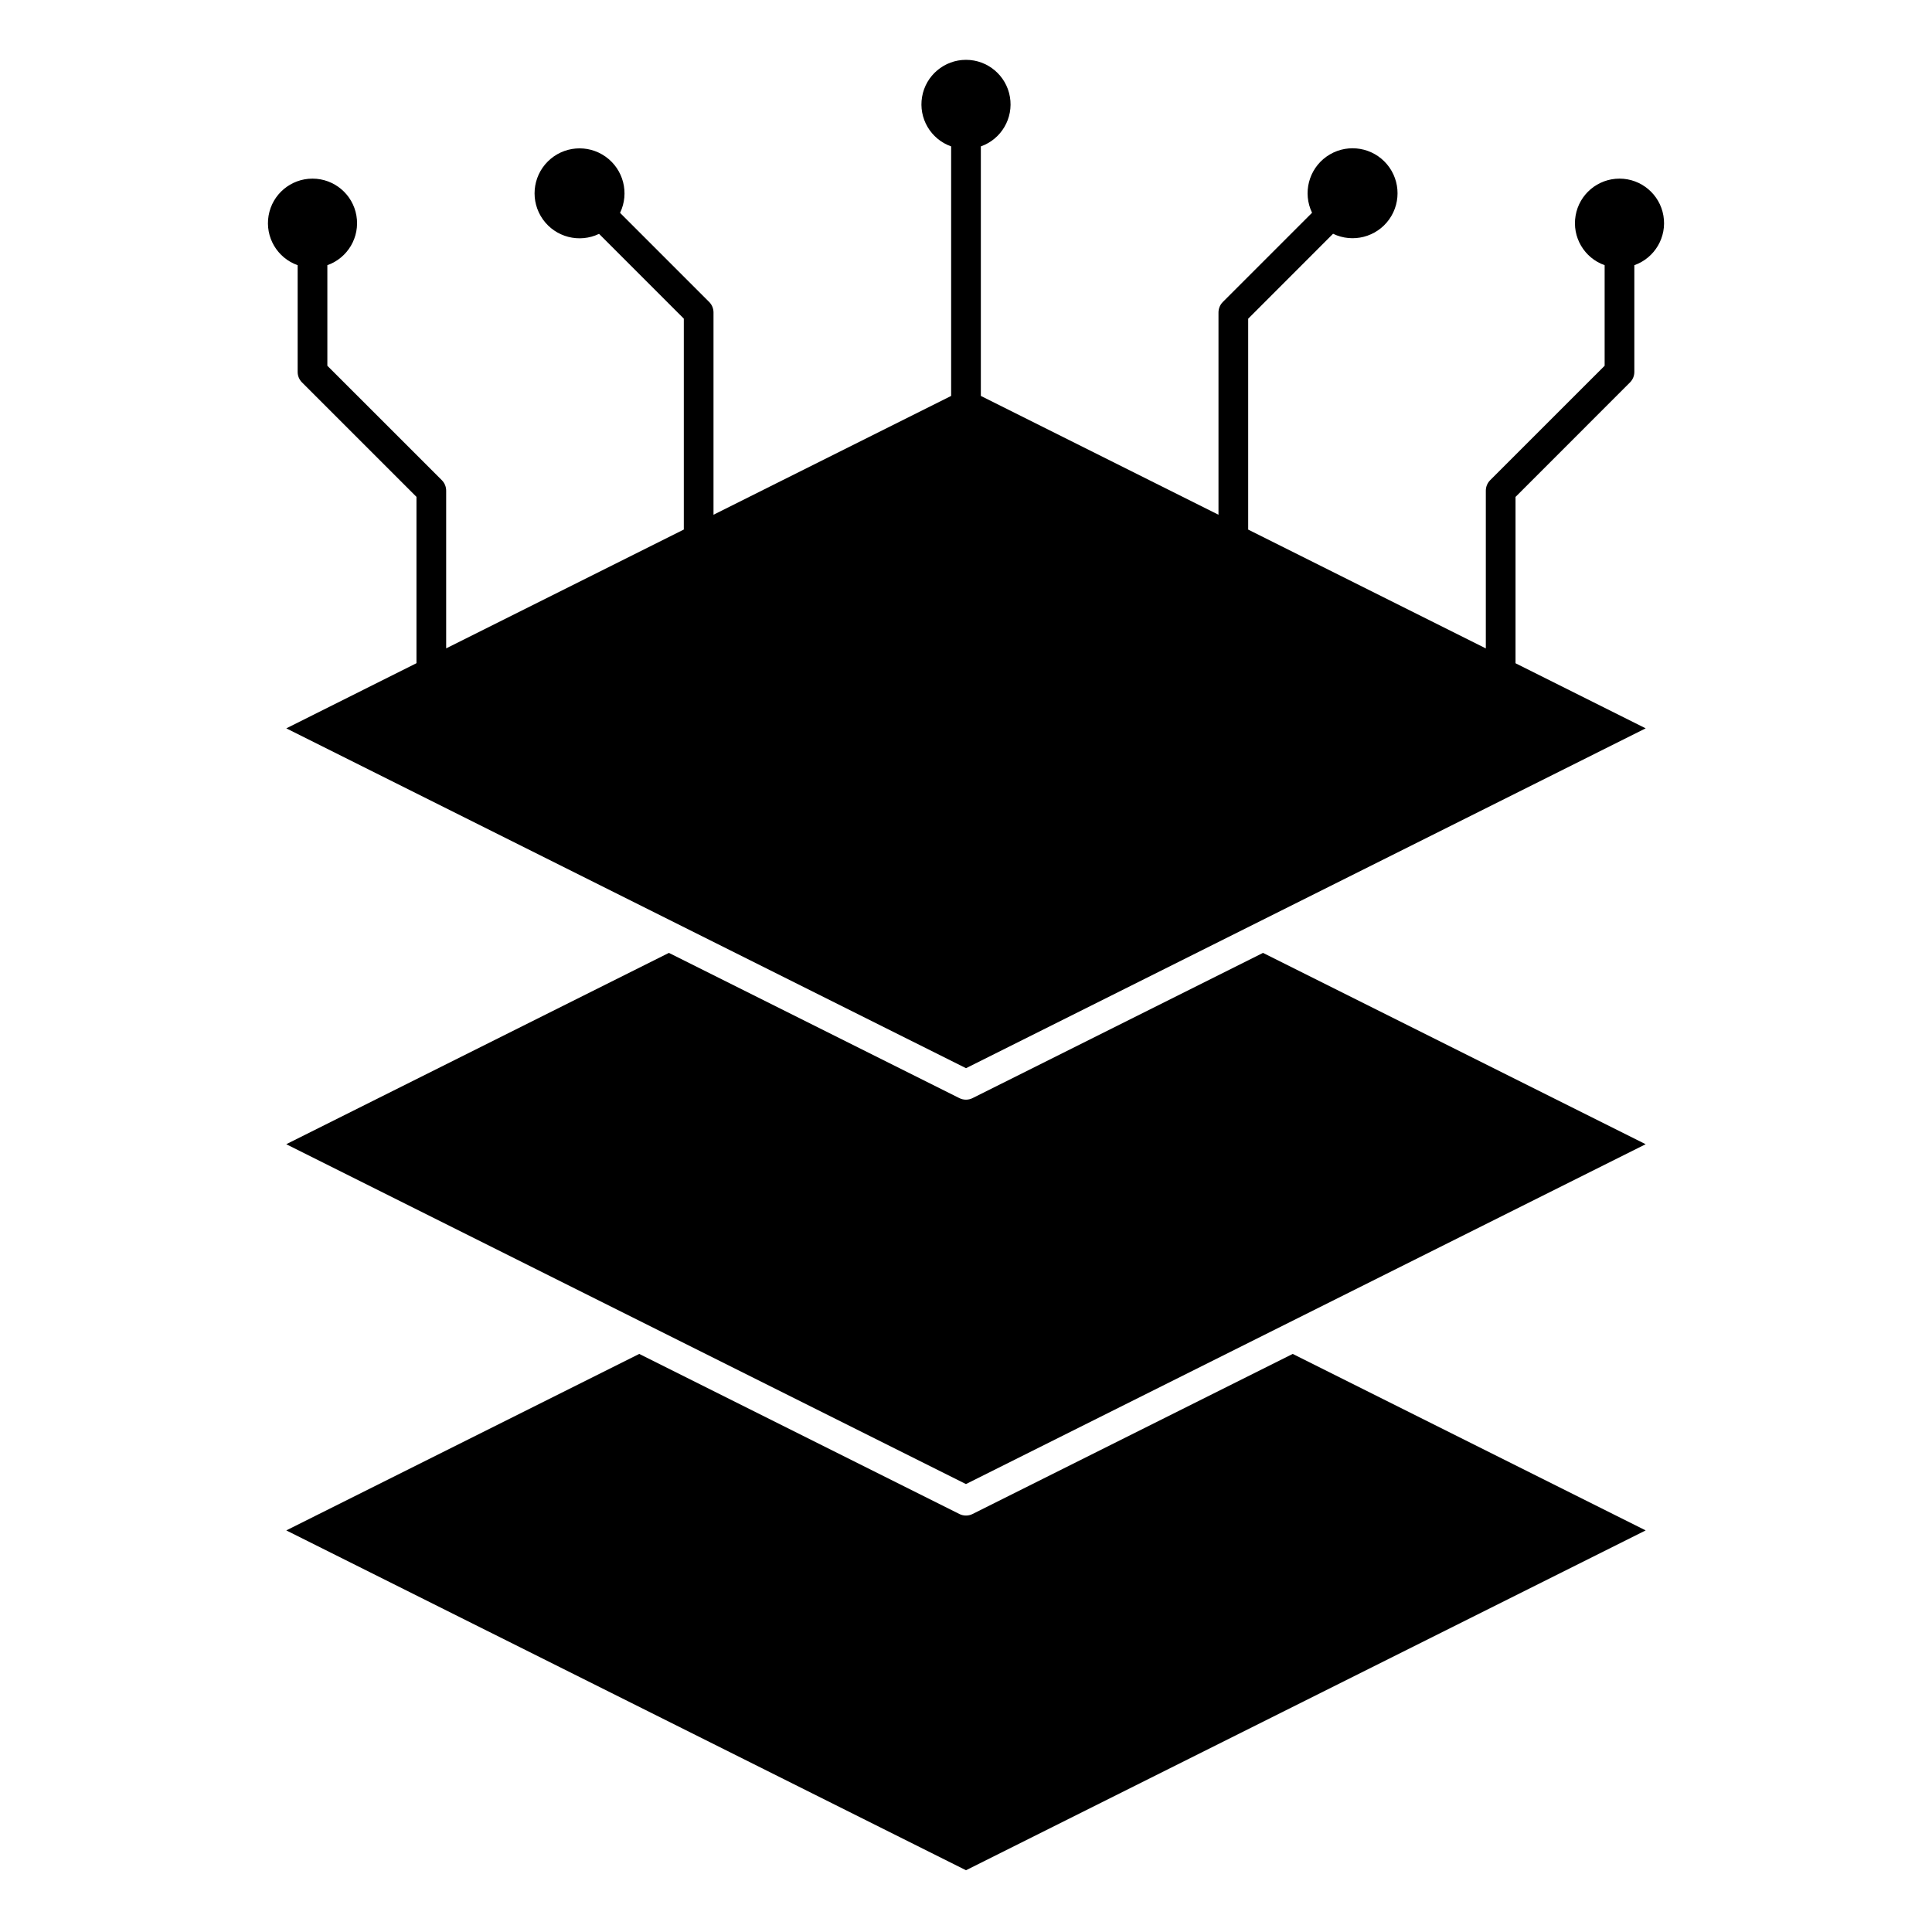
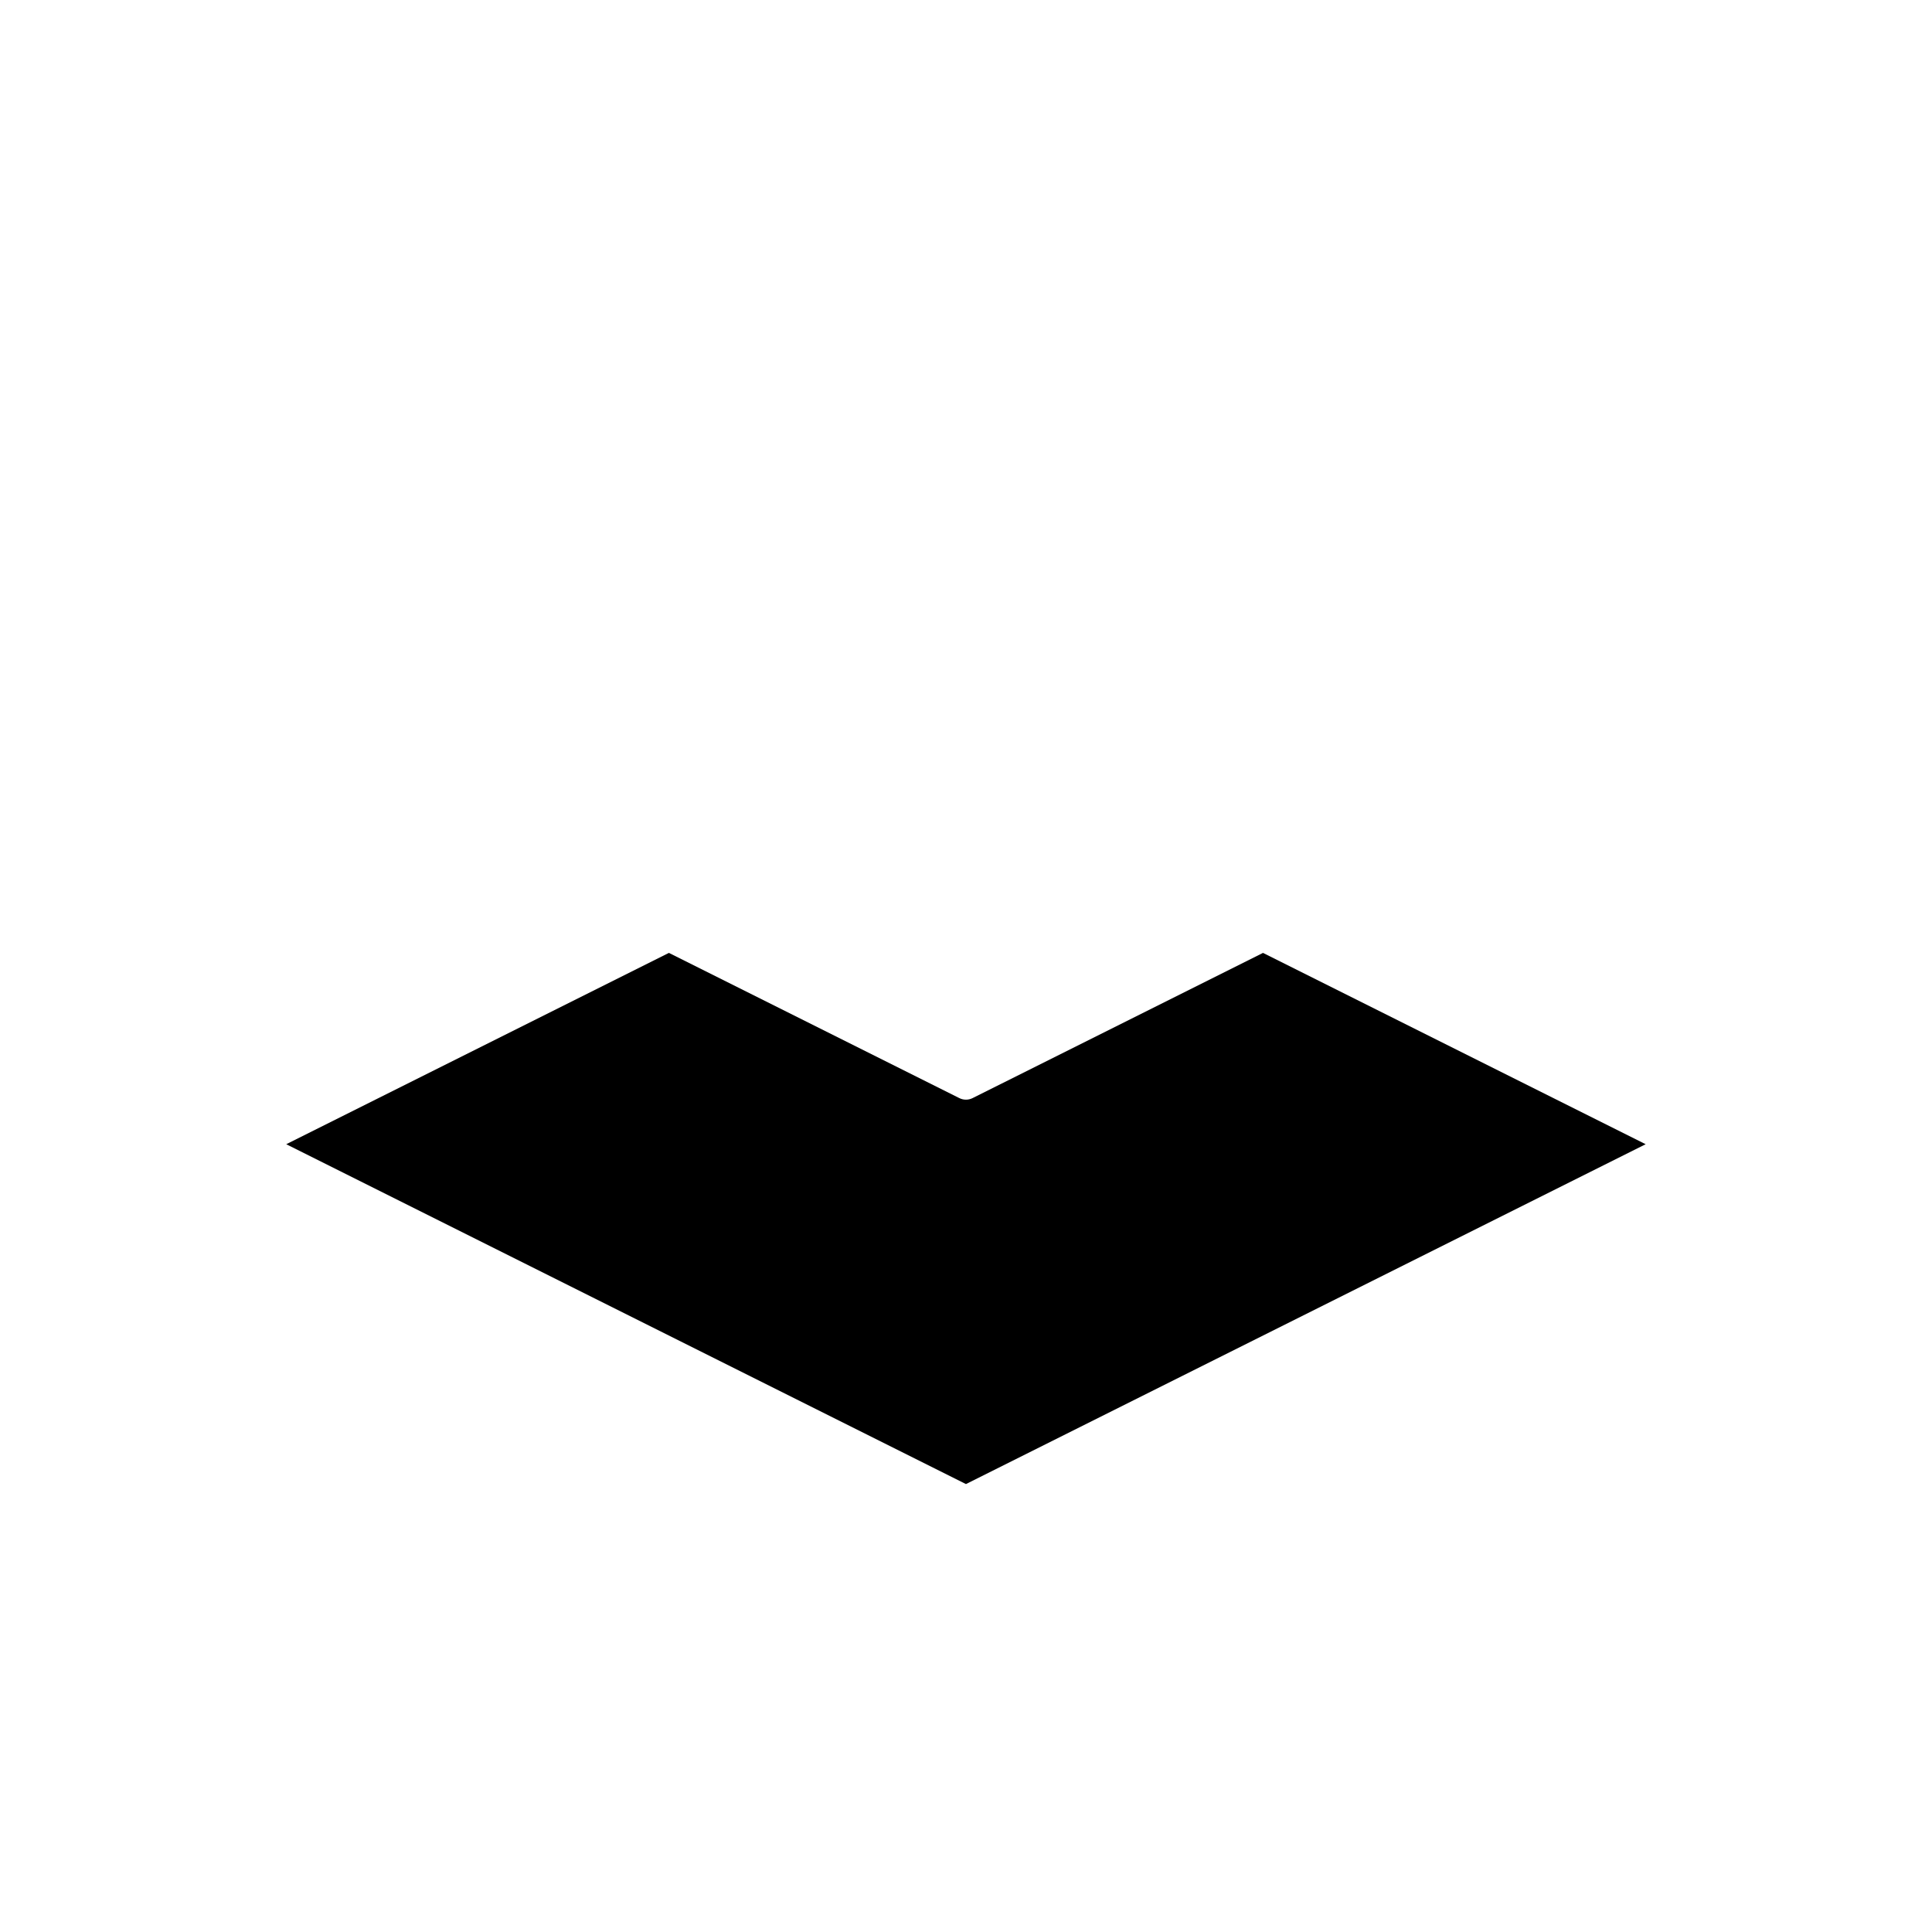
<svg xmlns="http://www.w3.org/2000/svg" fill="#000000" width="800px" height="800px" version="1.1" viewBox="144 144 512 512">
  <g>
-     <path d="m580.12 549.57-93.535-46.766-84.828 42.414c-1.109 0.555-2.418 0.555-3.527 0l-84.828-42.414-93.535 46.766 180.13 90.062z" />
    <path d="m580.12 447.23-101.41-50.703-76.957 38.477c-1.109 0.559-2.418 0.559-3.527 0l-76.957-38.477-101.41 50.703 180.13 90.062z" />
-     <path d="m575.97 245.34c0.738-0.738 1.152-1.742 1.148-2.785v-28.277c5.426-1.918 8.676-7.461 7.703-13.129-0.973-5.668-5.887-9.812-11.637-9.812s-10.668 4.144-11.637 9.812c-0.973 5.668 2.277 11.211 7.699 13.129v26.648l-30.34 30.332 0.004-0.004c-0.738 0.742-1.152 1.742-1.152 2.789v41.793l-62.977-31.488v-55.891l22.492-22.508c5.234 2.523 11.527 0.898 14.891-3.84 3.363-4.742 2.816-11.215-1.293-15.324-4.109-4.109-10.582-4.656-15.324-1.293-4.738 3.363-6.363 9.656-3.84 14.891l-23.617 23.617c-0.754 0.738-1.18 1.754-1.18 2.809v53.602l-62.977-31.488v-66.125c5.422-1.918 8.676-7.461 7.703-13.129-0.973-5.668-5.887-9.812-11.637-9.812-5.754 0-10.668 4.144-11.641 9.812s2.281 11.211 7.703 13.129v66.125l-62.977 31.488v-53.602c0.004-1.043-0.41-2.047-1.148-2.785l-23.617-23.617c2.523-5.234 0.898-11.527-3.84-14.891s-11.215-2.816-15.324 1.293-4.656 10.582-1.293 15.324c3.363 4.738 9.656 6.363 14.891 3.84l22.461 22.469v55.891l-62.977 31.488v-41.777c0-1.047-0.41-2.047-1.148-2.789l-30.34-30.328v-26.648c5.422-1.918 8.676-7.461 7.703-13.129-0.973-5.668-5.887-9.812-11.641-9.812-5.75 0-10.664 4.144-11.637 9.812-0.973 5.668 2.281 11.211 7.703 13.129v28.277c-0.004 1.043 0.41 2.047 1.148 2.785l30.34 30.332v44.082l-34.496 17.266 180.13 90.062 180.12-90.062-34.492-17.25v-44.082z" />
  </g>
</svg>